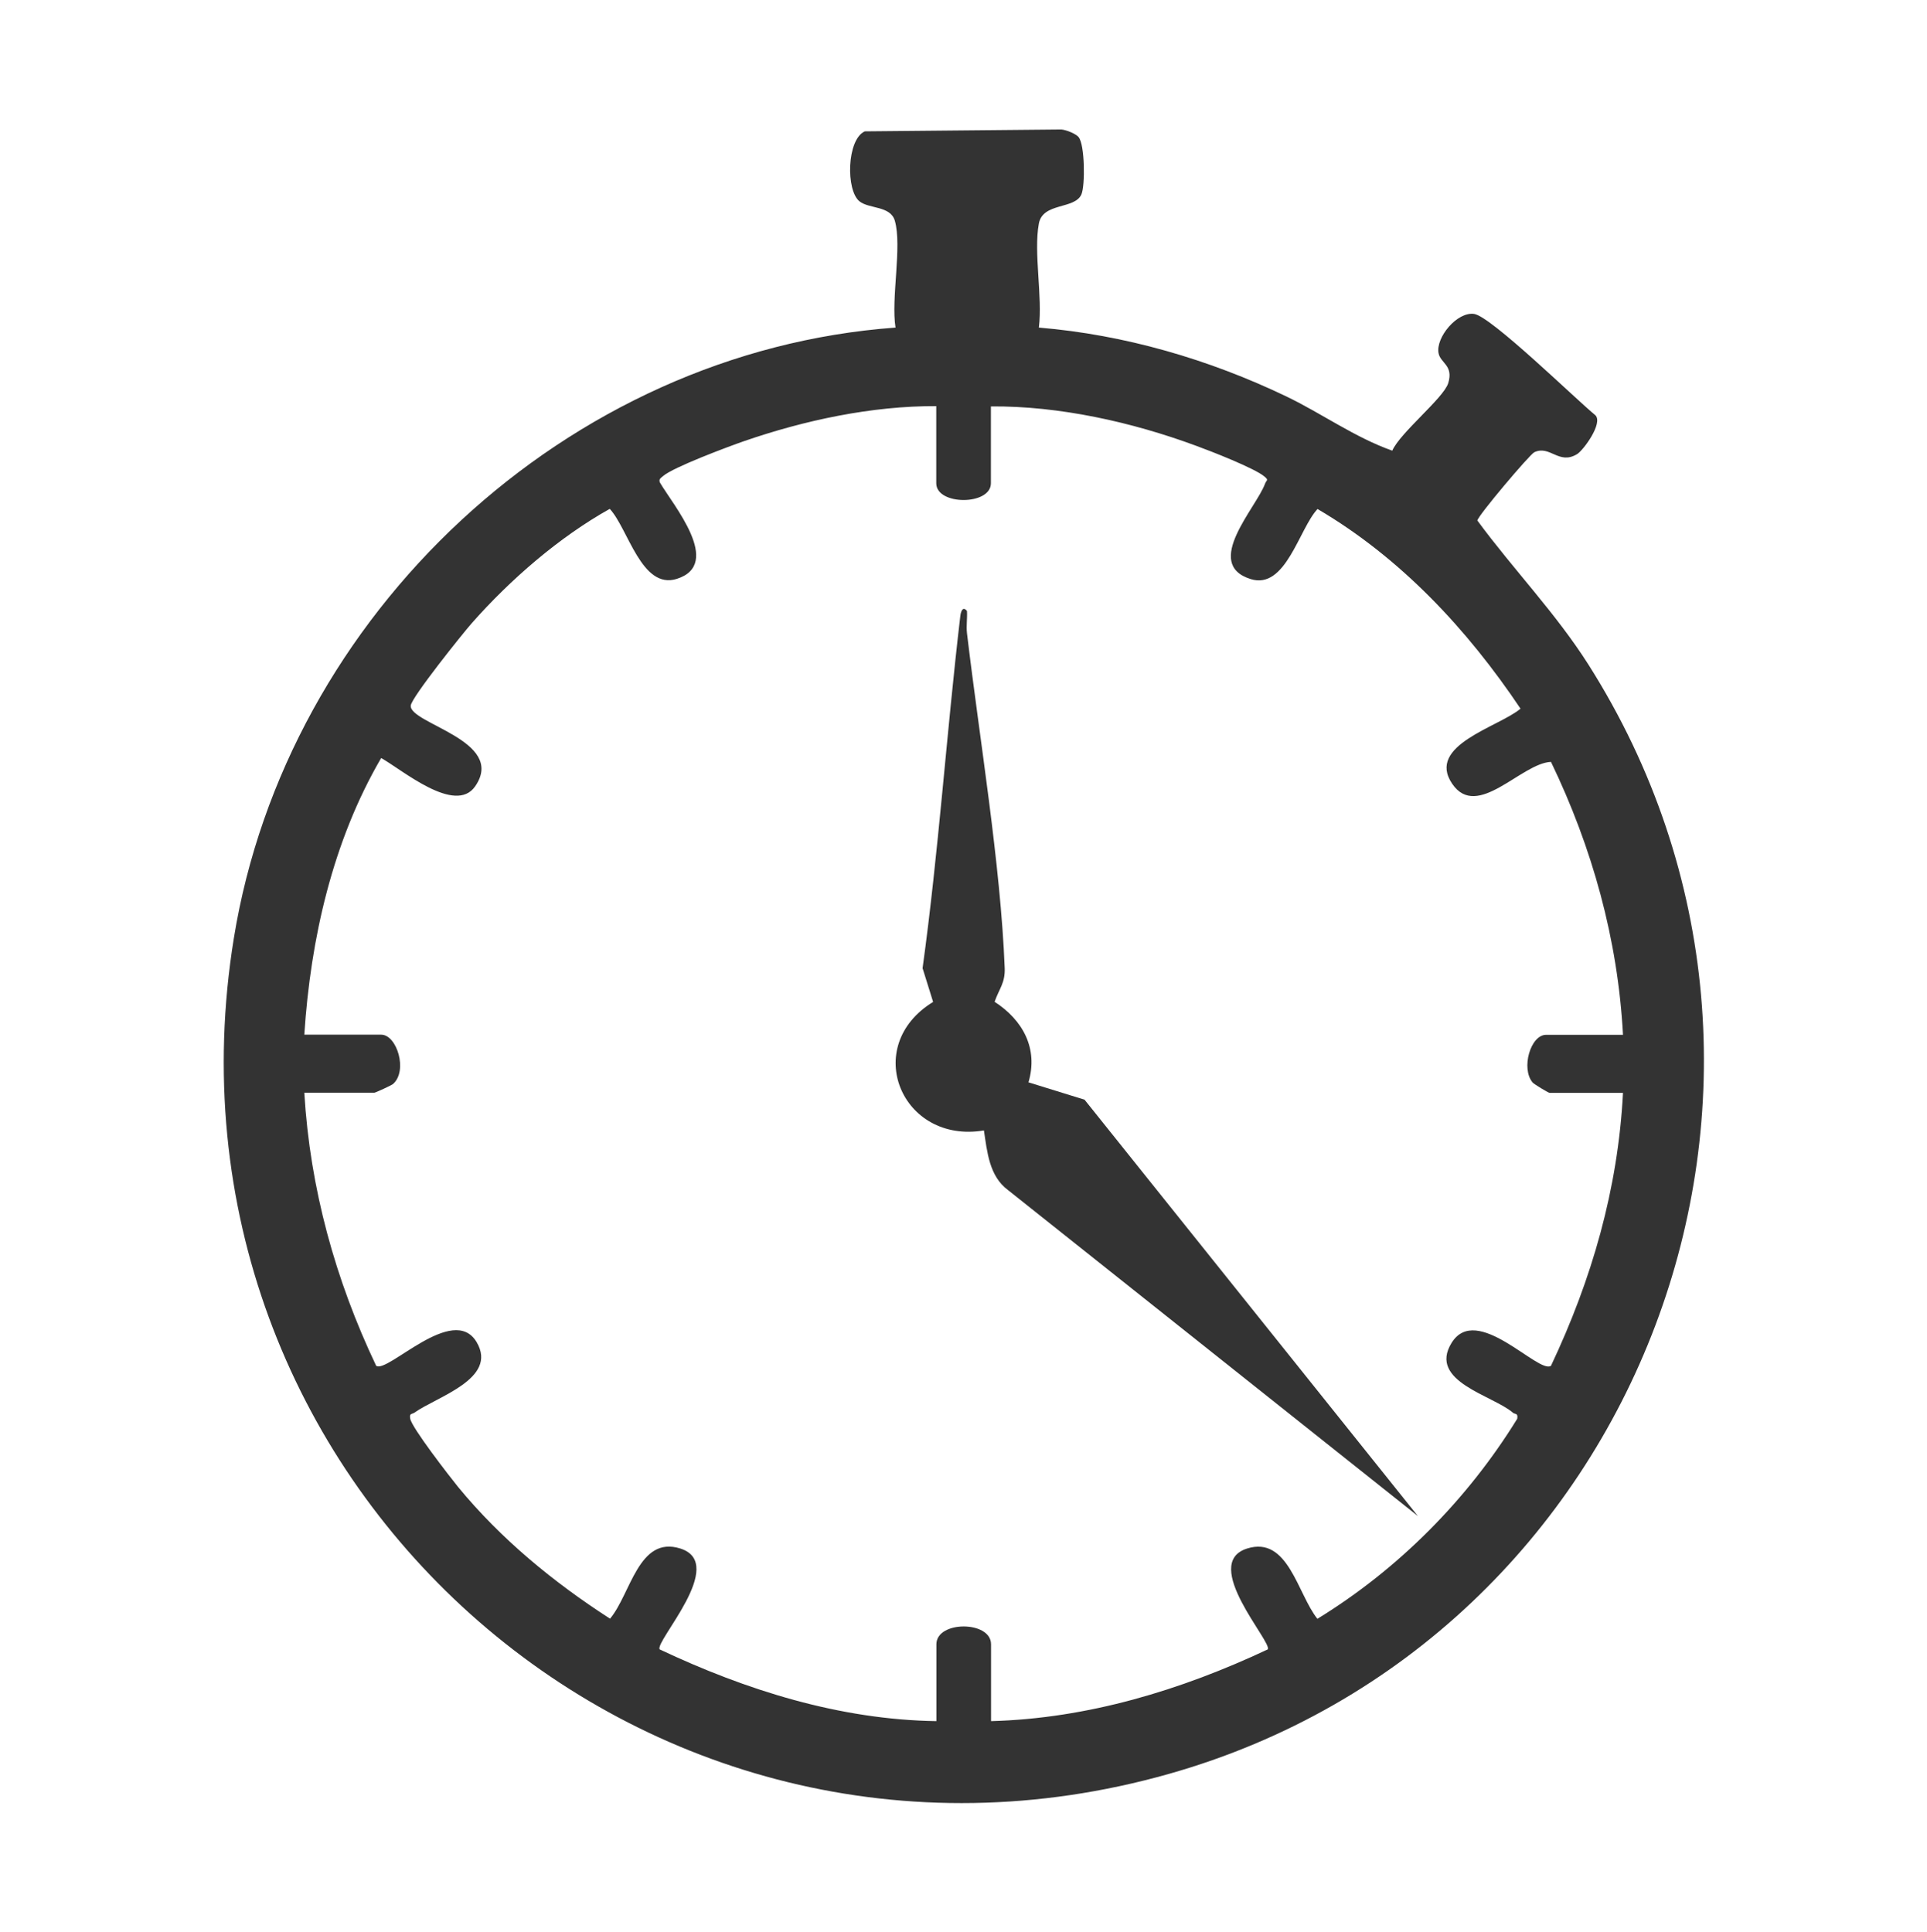
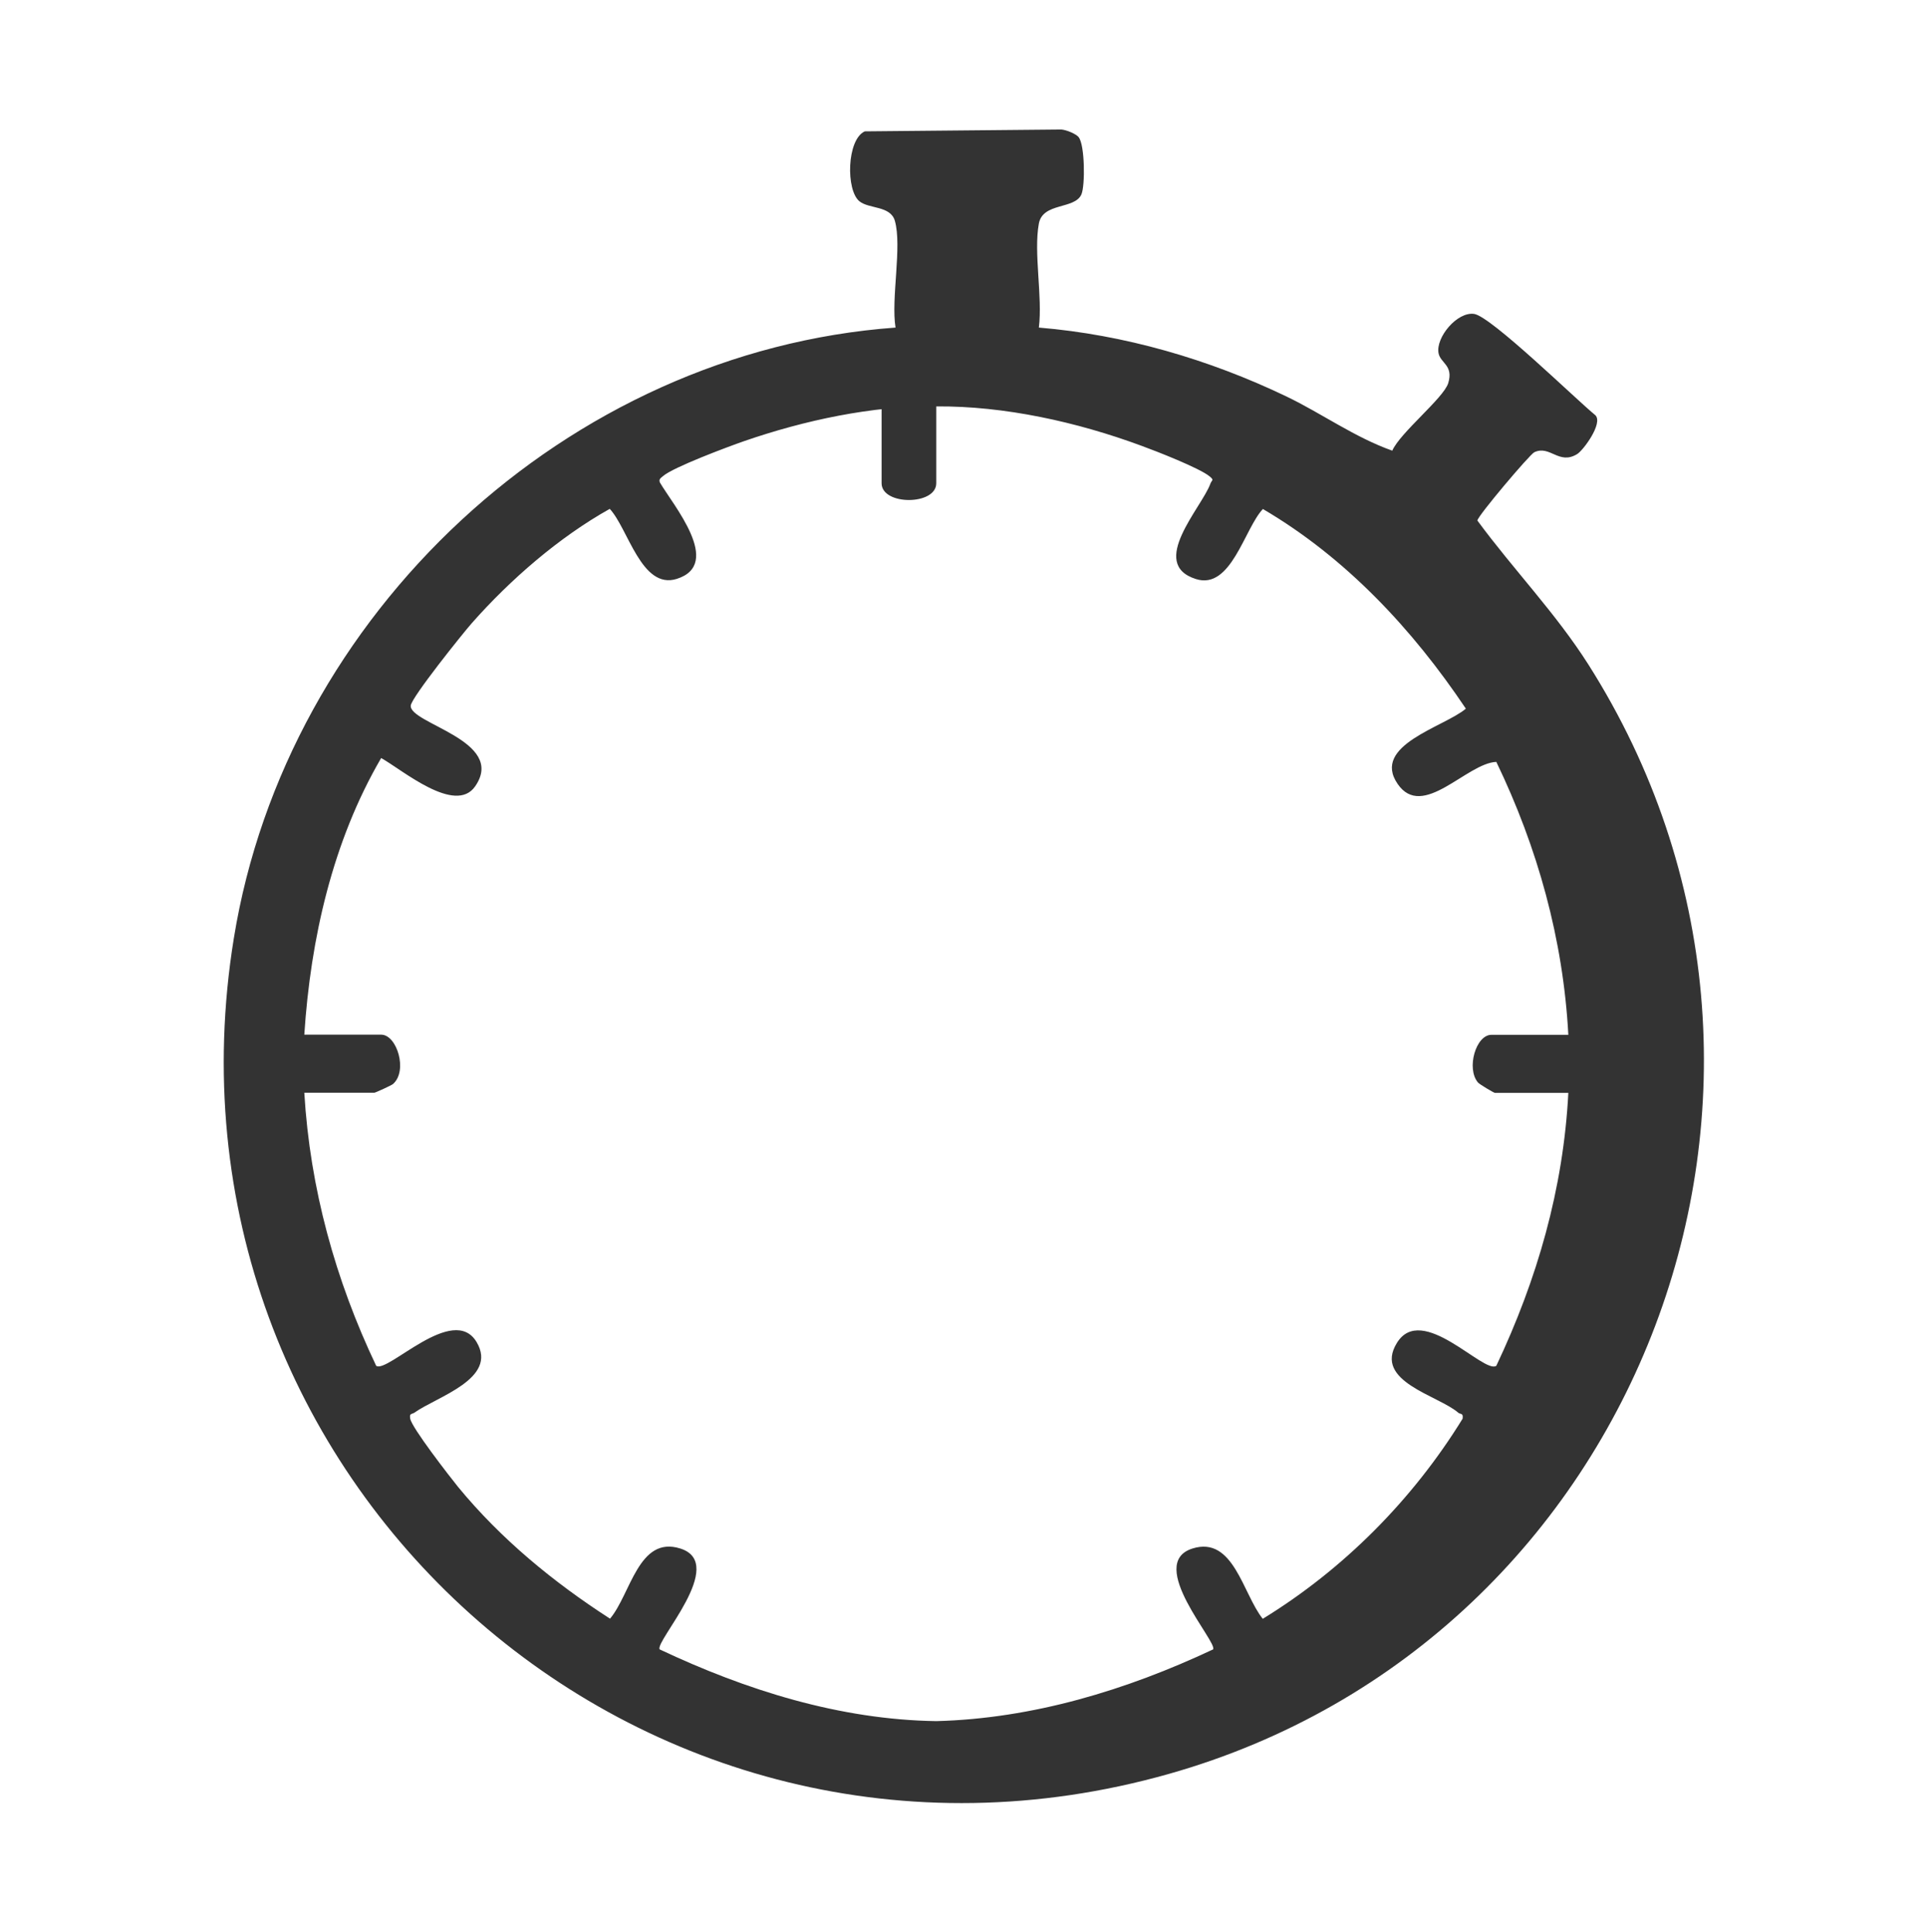
<svg xmlns="http://www.w3.org/2000/svg" id="katman_1" version="1.1" viewBox="0 0 135.39 135.79">
  <defs>
    <style>
      .st0 {
        fill: #333;
      }
    </style>
  </defs>
-   <path class="st0" d="M75.79,9.65c.43.53.46,3.38.19,4.01-.47,1.07-2.71.55-2.99,2.05-.38,2.05.27,5.14,0,7.31,6.02.5,11.94,2.23,17.37,4.83,2.52,1.21,4.81,2.88,7.46,3.82.56-1.27,3.6-3.69,3.93-4.74.39-1.27-.55-1.4-.68-2.12-.2-1.1,1.31-2.92,2.5-2.75s7.17,6.02,8.52,7.12c.56.56-.85,2.47-1.28,2.73-1.29.79-1.9-.65-3.01-.13-.32.15-3.99,4.49-4,4.8,2.53,3.44,5.5,6.5,7.8,10.12,18.59,29.31,3.78,68.55-29.48,77.96-37.07,10.49-71.84-20.83-65.69-58.73,3.69-22.78,23.41-41.23,46.49-42.91-.33-2.02.47-5.72-.05-7.51-.31-1.06-1.8-.82-2.48-1.36-.97-.77-.9-4.35.37-4.92l13.81-.13c.36.03,1.03.3,1.24.56ZM65.78,28.54c-4.52-.02-9.24.99-13.5,2.46-1.12.39-4.98,1.83-5.7,2.46-.14.13-.31.2-.22.44.91,1.57,4.47,5.74,1.19,6.78-2.48.78-3.42-3.55-4.71-4.92-3.56,1.99-6.99,4.97-9.69,8.03-.66.75-4.23,5.21-4.29,5.79-.13,1.27,6.74,2.46,4.53,5.67-1.4,2.04-5.15-1.17-6.61-1.98-3.41,5.85-4.96,12.7-5.4,19.44h5.4c1.11,0,1.89,2.55.83,3.47-.12.1-1.24.61-1.31.61h-4.92c.4,6.72,2.18,13.15,5.05,19.19.79.56,5.42-4.43,7.06-1.66,1.52,2.57-2.8,3.83-4.37,4.95-.18.13-.37.02-.3.42.1.63,2.78,4.08,3.37,4.81,3.01,3.66,6.7,6.69,10.67,9.25,1.45-1.71,2-5.86,4.94-4.93,3.35,1.06-1.84,6.56-1.45,7.09,6.08,2.87,12.65,4.94,19.44,5.04v-5.4c0-1.67,3.84-1.67,3.84,0v5.4c6.78-.18,13.36-2.18,19.44-5.04.36-.48-4.77-6.04-1.45-7.09,2.89-.91,3.54,3.2,4.94,4.94,5.69-3.49,10.54-8.38,14.04-14.06.07-.42-.16-.3-.3-.42-1.39-1.22-5.98-2.19-4.32-4.9,1.76-2.88,6.12,2.21,6.99,1.6,2.87-6.07,4.71-12.43,5.06-19.18h-5.16c-.07,0-1.08-.6-1.19-.73-.83-.98-.15-3.35.95-3.35h5.4c-.36-6.71-2.16-13.16-5.06-19.18-2.09.09-5.18,4.13-6.94,1.54-1.85-2.72,3.28-3.99,4.8-5.28-3.74-5.58-8.43-10.61-14.26-14.03-1.3,1.37-2.23,5.71-4.71,4.92-3.38-1.07.43-5.04,1.02-6.7.1-.27.29-.23-.05-.51-.69-.58-3.79-1.79-4.81-2.16-4.49-1.66-9.6-2.8-14.4-2.76v5.4c0,1.57-3.84,1.57-3.84,0v-5.4Z" />
-   <path class="st0" d="M67.94,42.94c.03.51-.06,1.04,0,1.56.88,7.43,2.36,16.2,2.65,23.53.04,1.05-.39,1.45-.71,2.37,1.99,1.29,3.08,3.29,2.38,5.66l3.94,1.22,23.42,29.26-28.8-22.91c-1.32-.98-1.46-2.68-1.69-4.19-5.79.97-8.65-5.92-3.57-9.03l-.74-2.37c1.13-8.21,1.68-16.5,2.65-24.74.04-.36.19-.73.48-.35Z" />
+   <path class="st0" d="M75.79,9.65c.43.53.46,3.38.19,4.01-.47,1.07-2.71.55-2.99,2.05-.38,2.05.27,5.14,0,7.31,6.02.5,11.94,2.23,17.37,4.83,2.52,1.21,4.81,2.88,7.46,3.82.56-1.27,3.6-3.69,3.93-4.74.39-1.27-.55-1.4-.68-2.12-.2-1.1,1.31-2.92,2.5-2.75s7.17,6.02,8.52,7.12c.56.56-.85,2.47-1.28,2.73-1.29.79-1.9-.65-3.01-.13-.32.15-3.99,4.49-4,4.8,2.53,3.44,5.5,6.5,7.8,10.12,18.59,29.31,3.78,68.55-29.48,77.96-37.07,10.49-71.84-20.83-65.69-58.73,3.69-22.78,23.41-41.23,46.49-42.91-.33-2.02.47-5.72-.05-7.51-.31-1.06-1.8-.82-2.48-1.36-.97-.77-.9-4.35.37-4.92l13.81-.13c.36.03,1.03.3,1.24.56ZM65.78,28.54c-4.52-.02-9.24.99-13.5,2.46-1.12.39-4.98,1.83-5.7,2.46-.14.13-.31.2-.22.44.91,1.57,4.47,5.74,1.19,6.78-2.48.78-3.42-3.55-4.71-4.92-3.56,1.99-6.99,4.97-9.69,8.03-.66.75-4.23,5.21-4.29,5.79-.13,1.27,6.74,2.46,4.53,5.67-1.4,2.04-5.15-1.17-6.61-1.98-3.41,5.85-4.96,12.7-5.4,19.44h5.4c1.11,0,1.89,2.55.83,3.47-.12.1-1.24.61-1.31.61h-4.92c.4,6.72,2.18,13.15,5.05,19.19.79.56,5.42-4.43,7.06-1.66,1.52,2.57-2.8,3.83-4.37,4.95-.18.13-.37.02-.3.42.1.63,2.78,4.08,3.37,4.81,3.01,3.66,6.7,6.69,10.67,9.25,1.45-1.71,2-5.86,4.94-4.93,3.35,1.06-1.84,6.56-1.45,7.09,6.08,2.87,12.65,4.94,19.44,5.04v-5.4v5.4c6.78-.18,13.36-2.18,19.44-5.04.36-.48-4.77-6.04-1.45-7.09,2.89-.91,3.54,3.2,4.94,4.94,5.69-3.49,10.54-8.38,14.04-14.06.07-.42-.16-.3-.3-.42-1.39-1.22-5.98-2.19-4.32-4.9,1.76-2.88,6.12,2.21,6.99,1.6,2.87-6.07,4.71-12.43,5.06-19.18h-5.16c-.07,0-1.08-.6-1.19-.73-.83-.98-.15-3.35.95-3.35h5.4c-.36-6.71-2.16-13.16-5.06-19.18-2.09.09-5.18,4.13-6.94,1.54-1.85-2.72,3.28-3.99,4.8-5.28-3.74-5.58-8.43-10.61-14.26-14.03-1.3,1.37-2.23,5.71-4.71,4.92-3.38-1.07.43-5.04,1.02-6.7.1-.27.29-.23-.05-.51-.69-.58-3.79-1.79-4.81-2.16-4.49-1.66-9.6-2.8-14.4-2.76v5.4c0,1.57-3.84,1.57-3.84,0v-5.4Z" />
</svg>